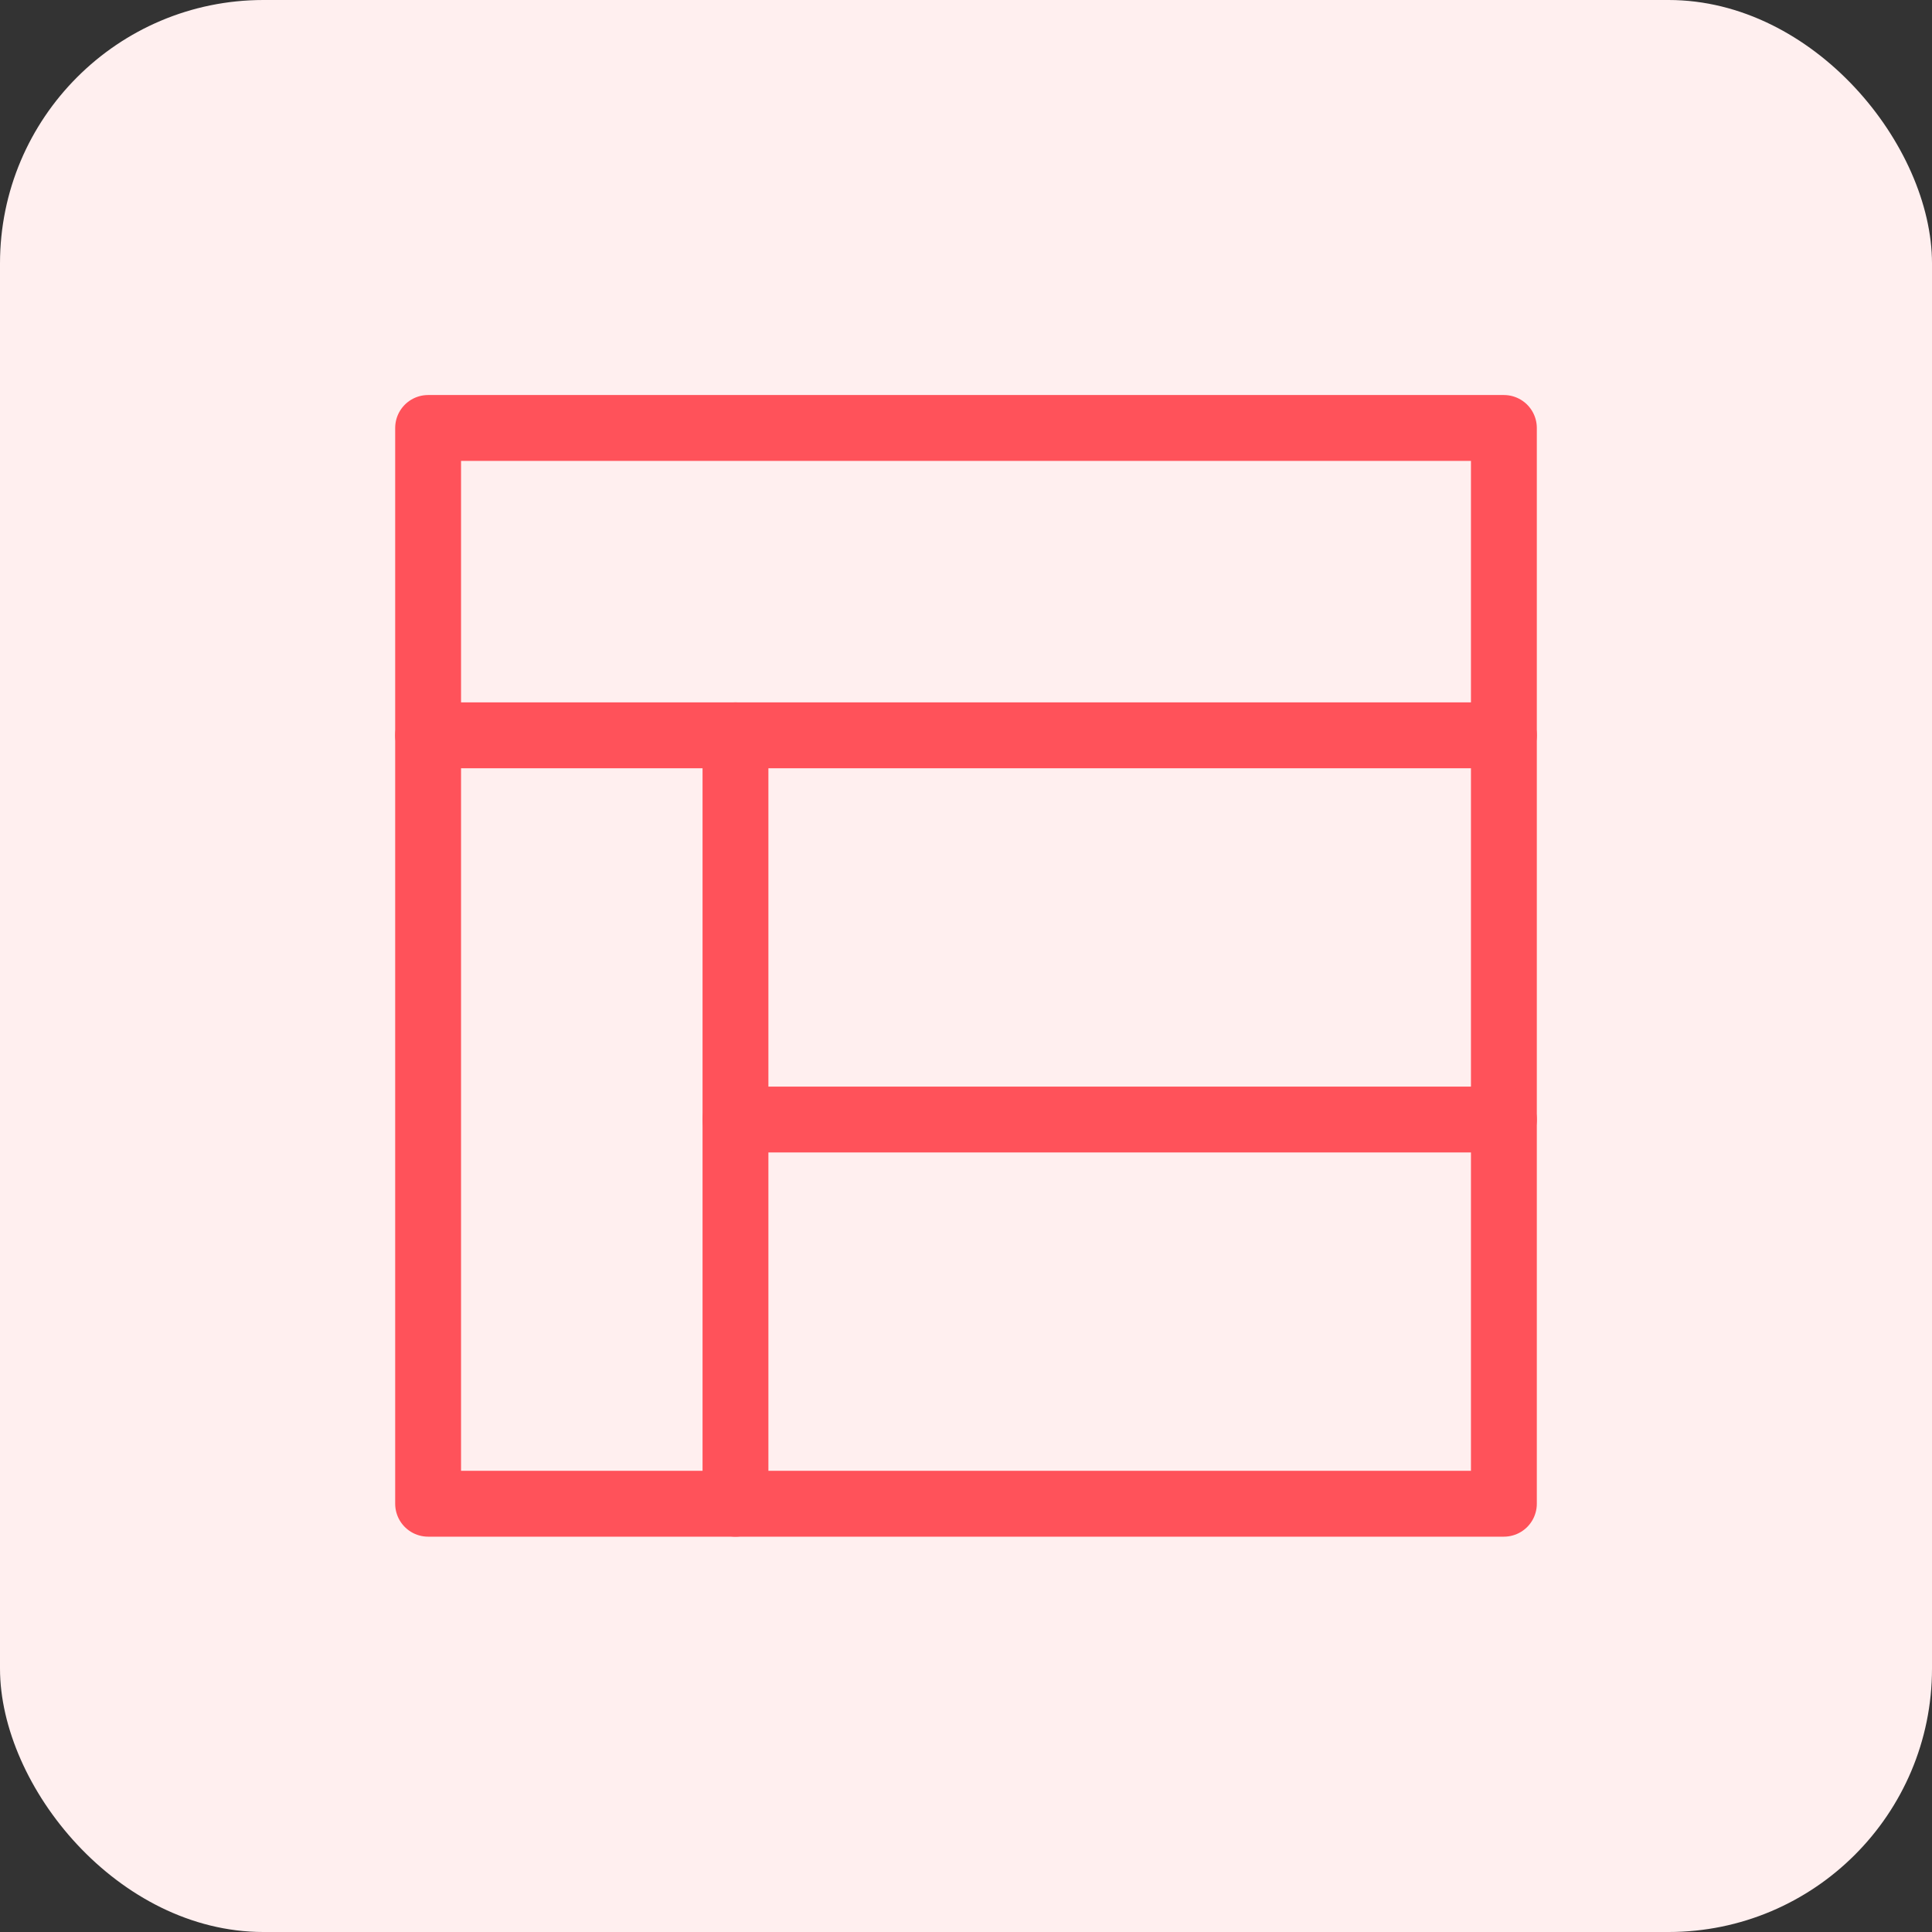
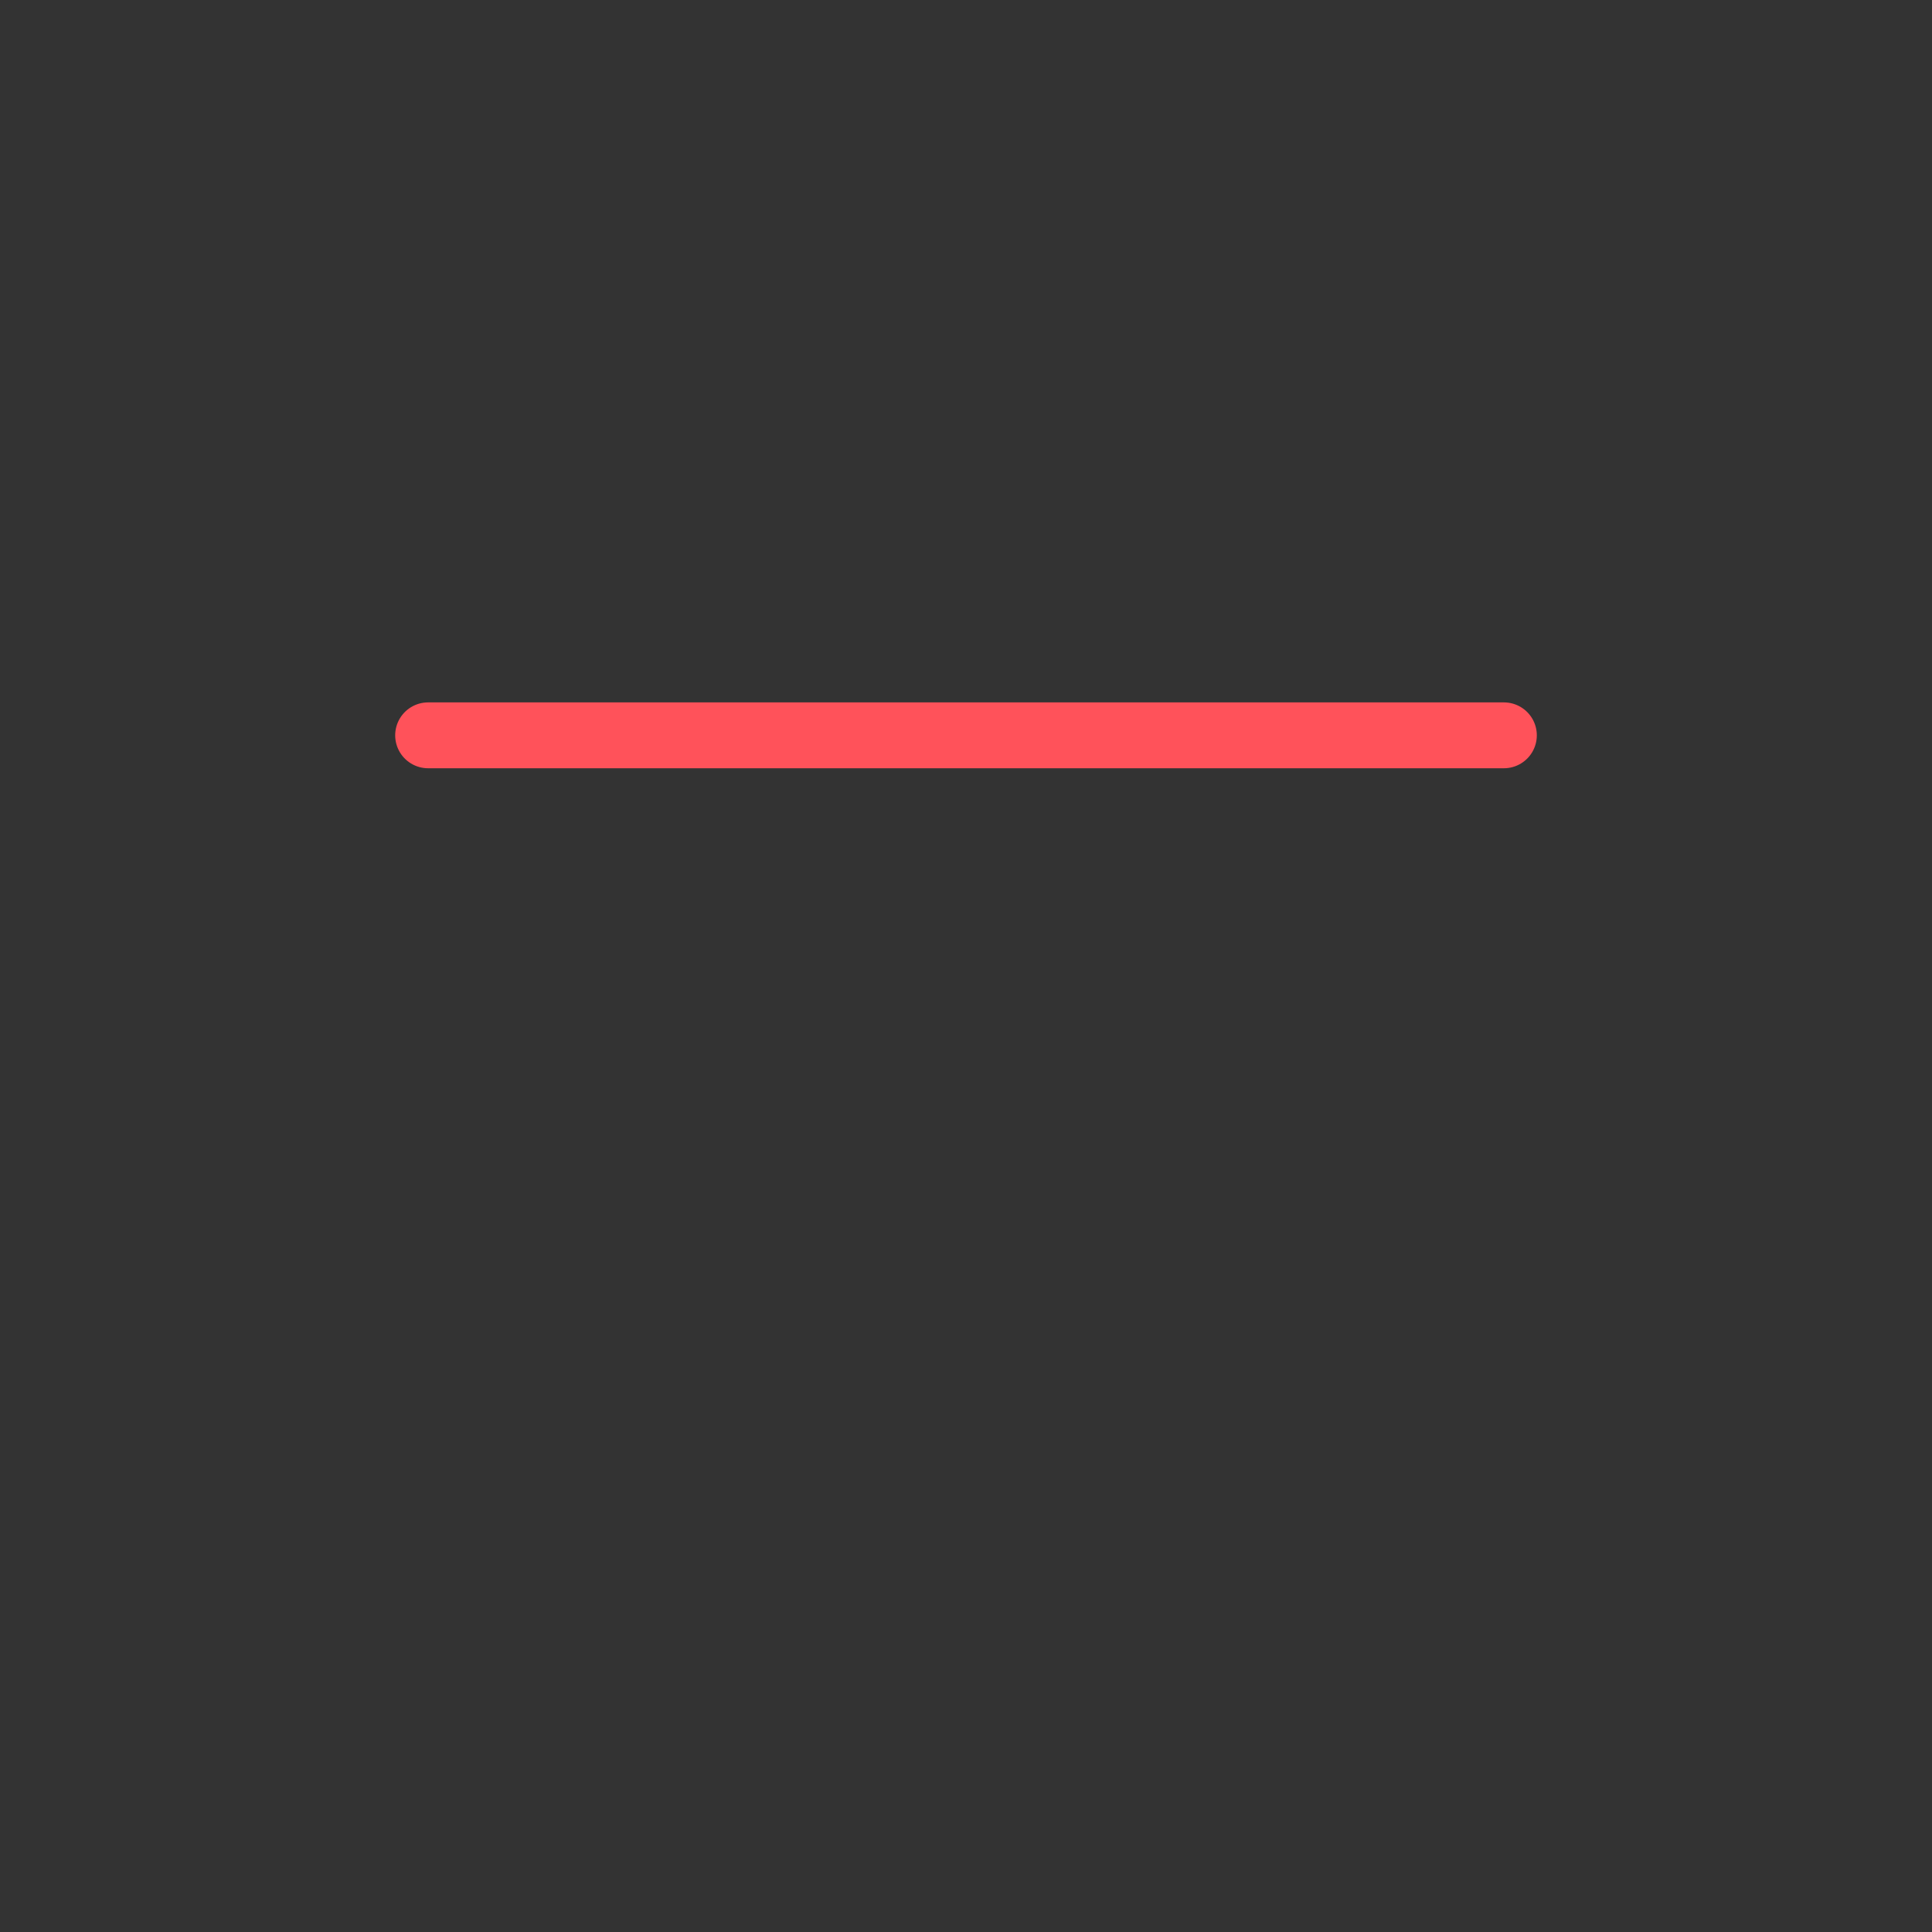
<svg xmlns="http://www.w3.org/2000/svg" width="88" height="88" viewBox="0 0 88 88" fill="none">
  <rect x="0" y="0" width="88" height="88" fill="#333333" stroke="none" />
-   <rect width="88" height="88" rx="12" fill="#FFEFEF" />
-   <path d="M19.5 19.493H68.5V68.493H19.5V19.493Z" stroke="#FF525A" stroke-width="3" stroke-linecap="round" stroke-linejoin="round" />
  <path d="M19.5 33.493H68.5" stroke="#FF525A" stroke-width="3" stroke-linecap="round" stroke-linejoin="round" />
-   <path d="M33.5 33.493V68.493" stroke="#FF525A" stroke-width="3" stroke-linecap="round" stroke-linejoin="round" />
-   <path d="M68.5 50.993H33.5" stroke="#FF525A" stroke-width="3" stroke-linecap="round" stroke-linejoin="round" />
</svg>